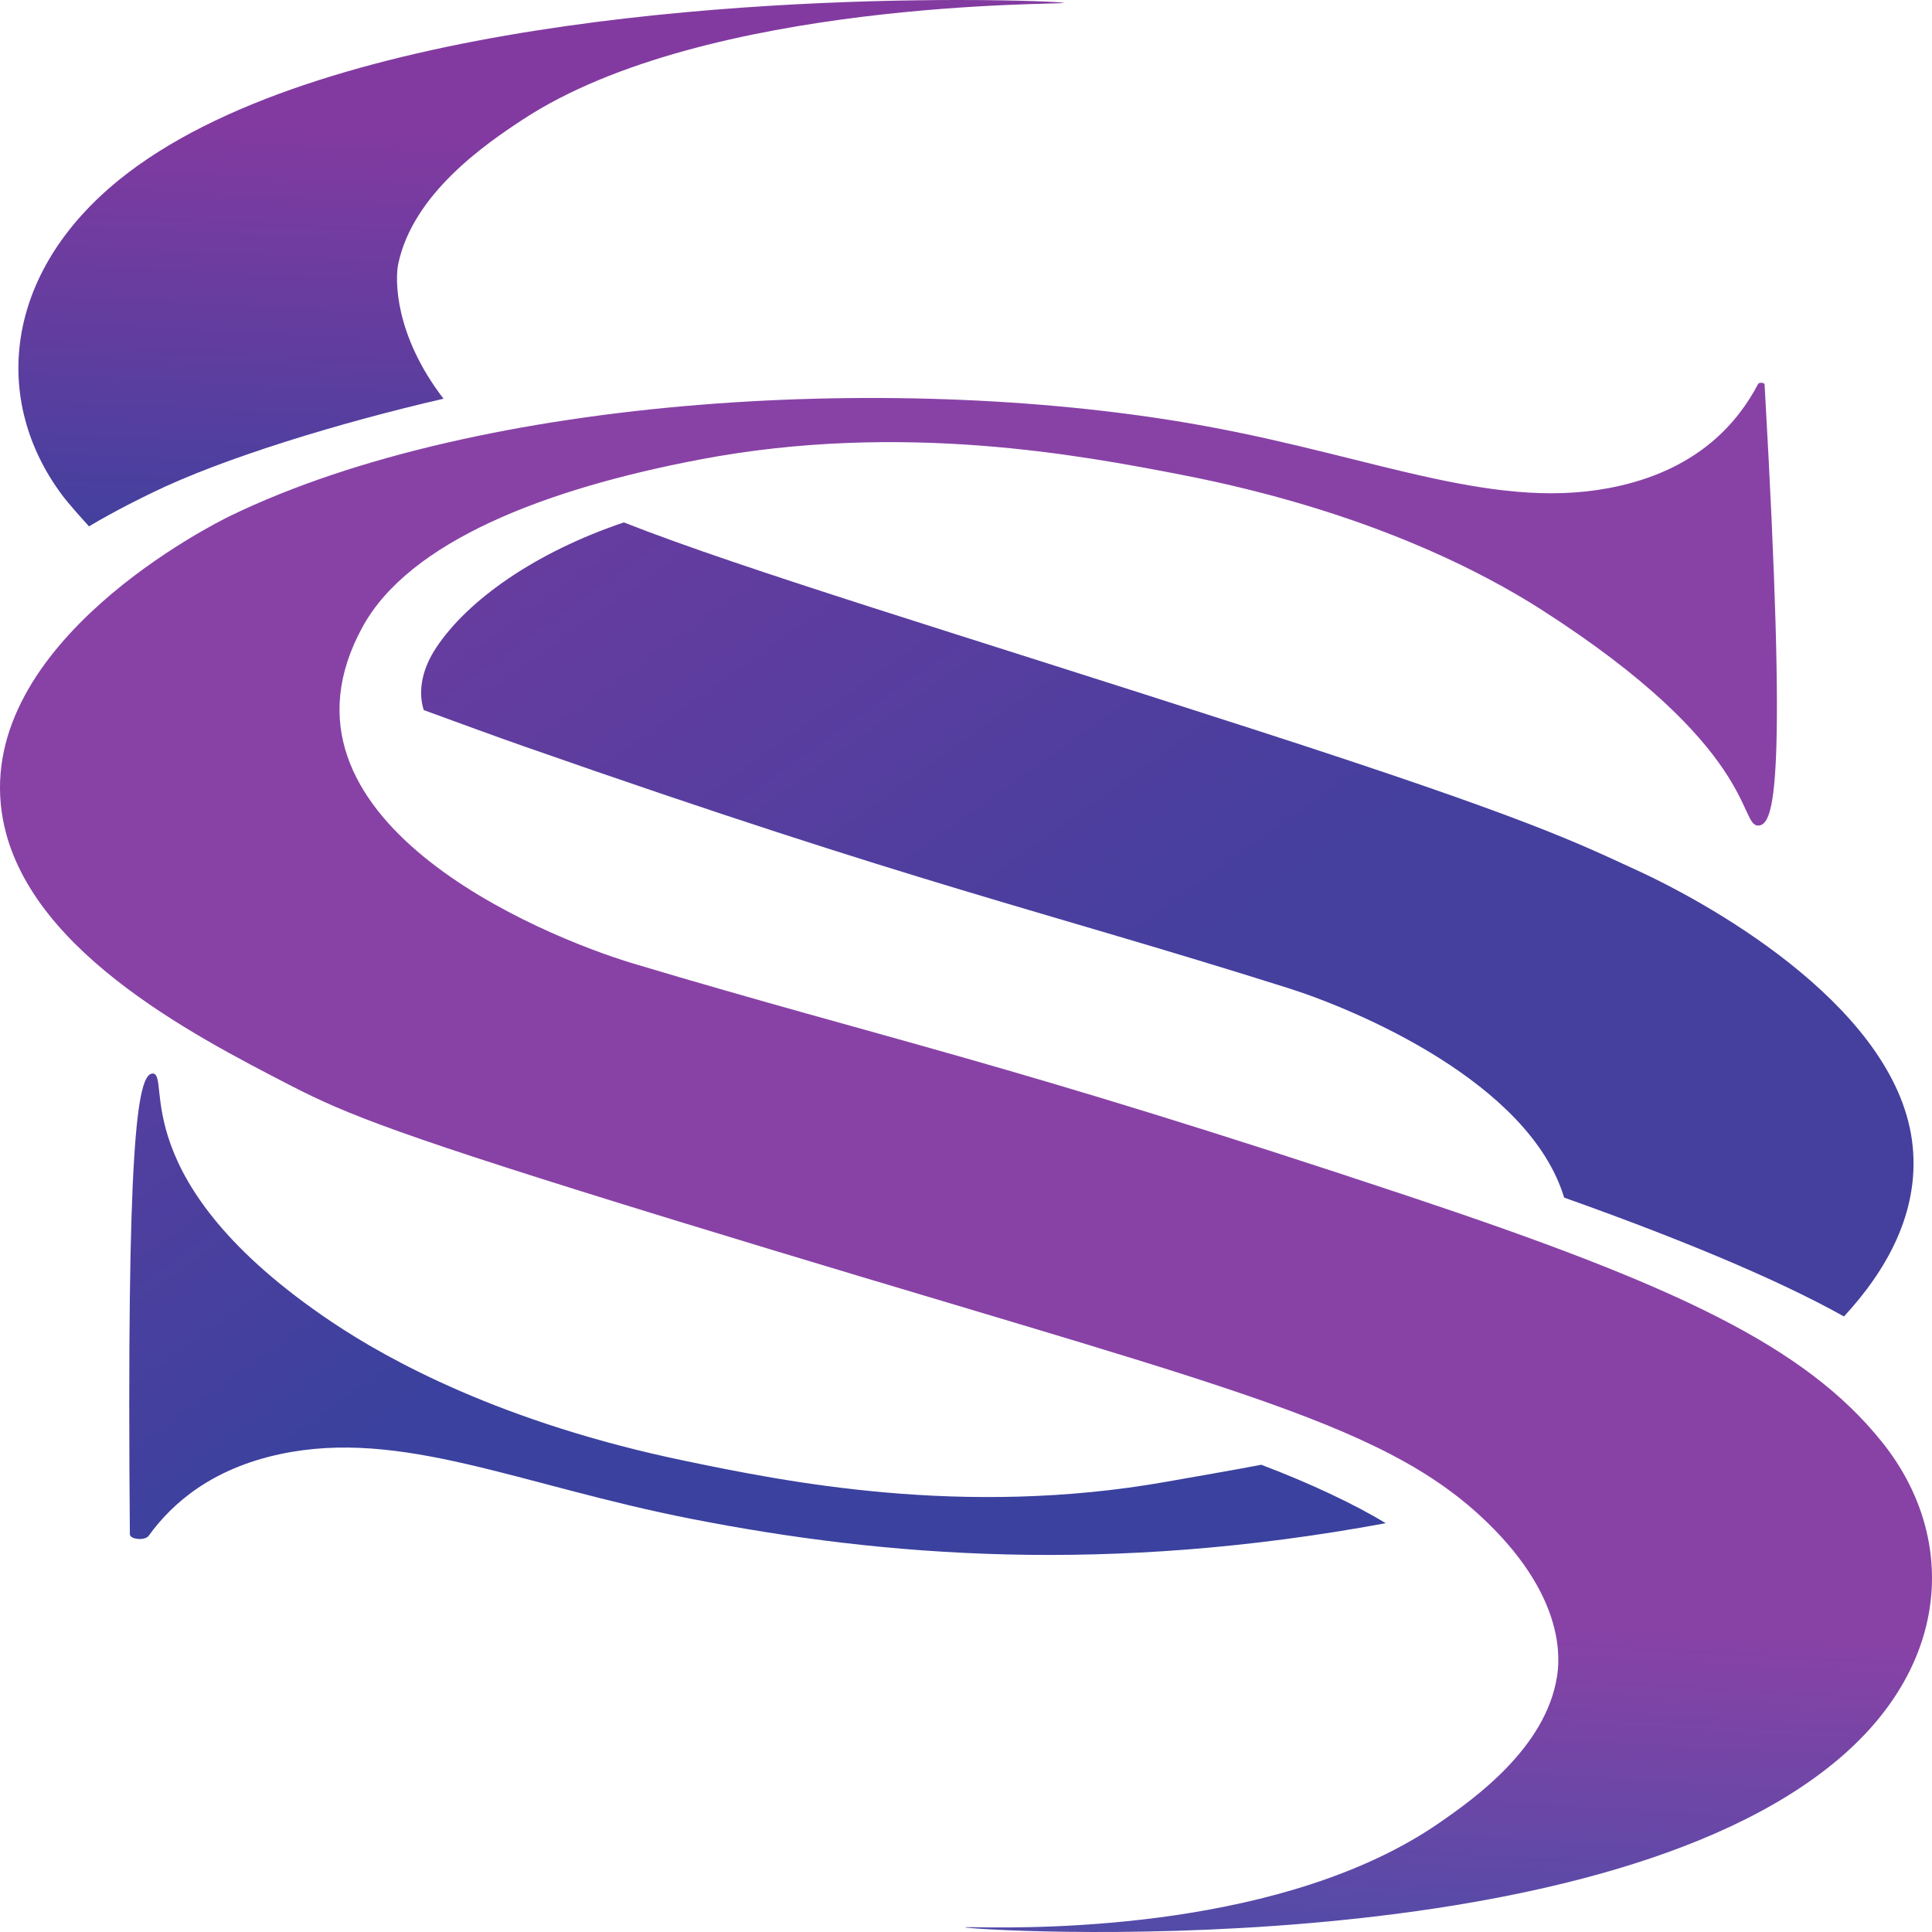
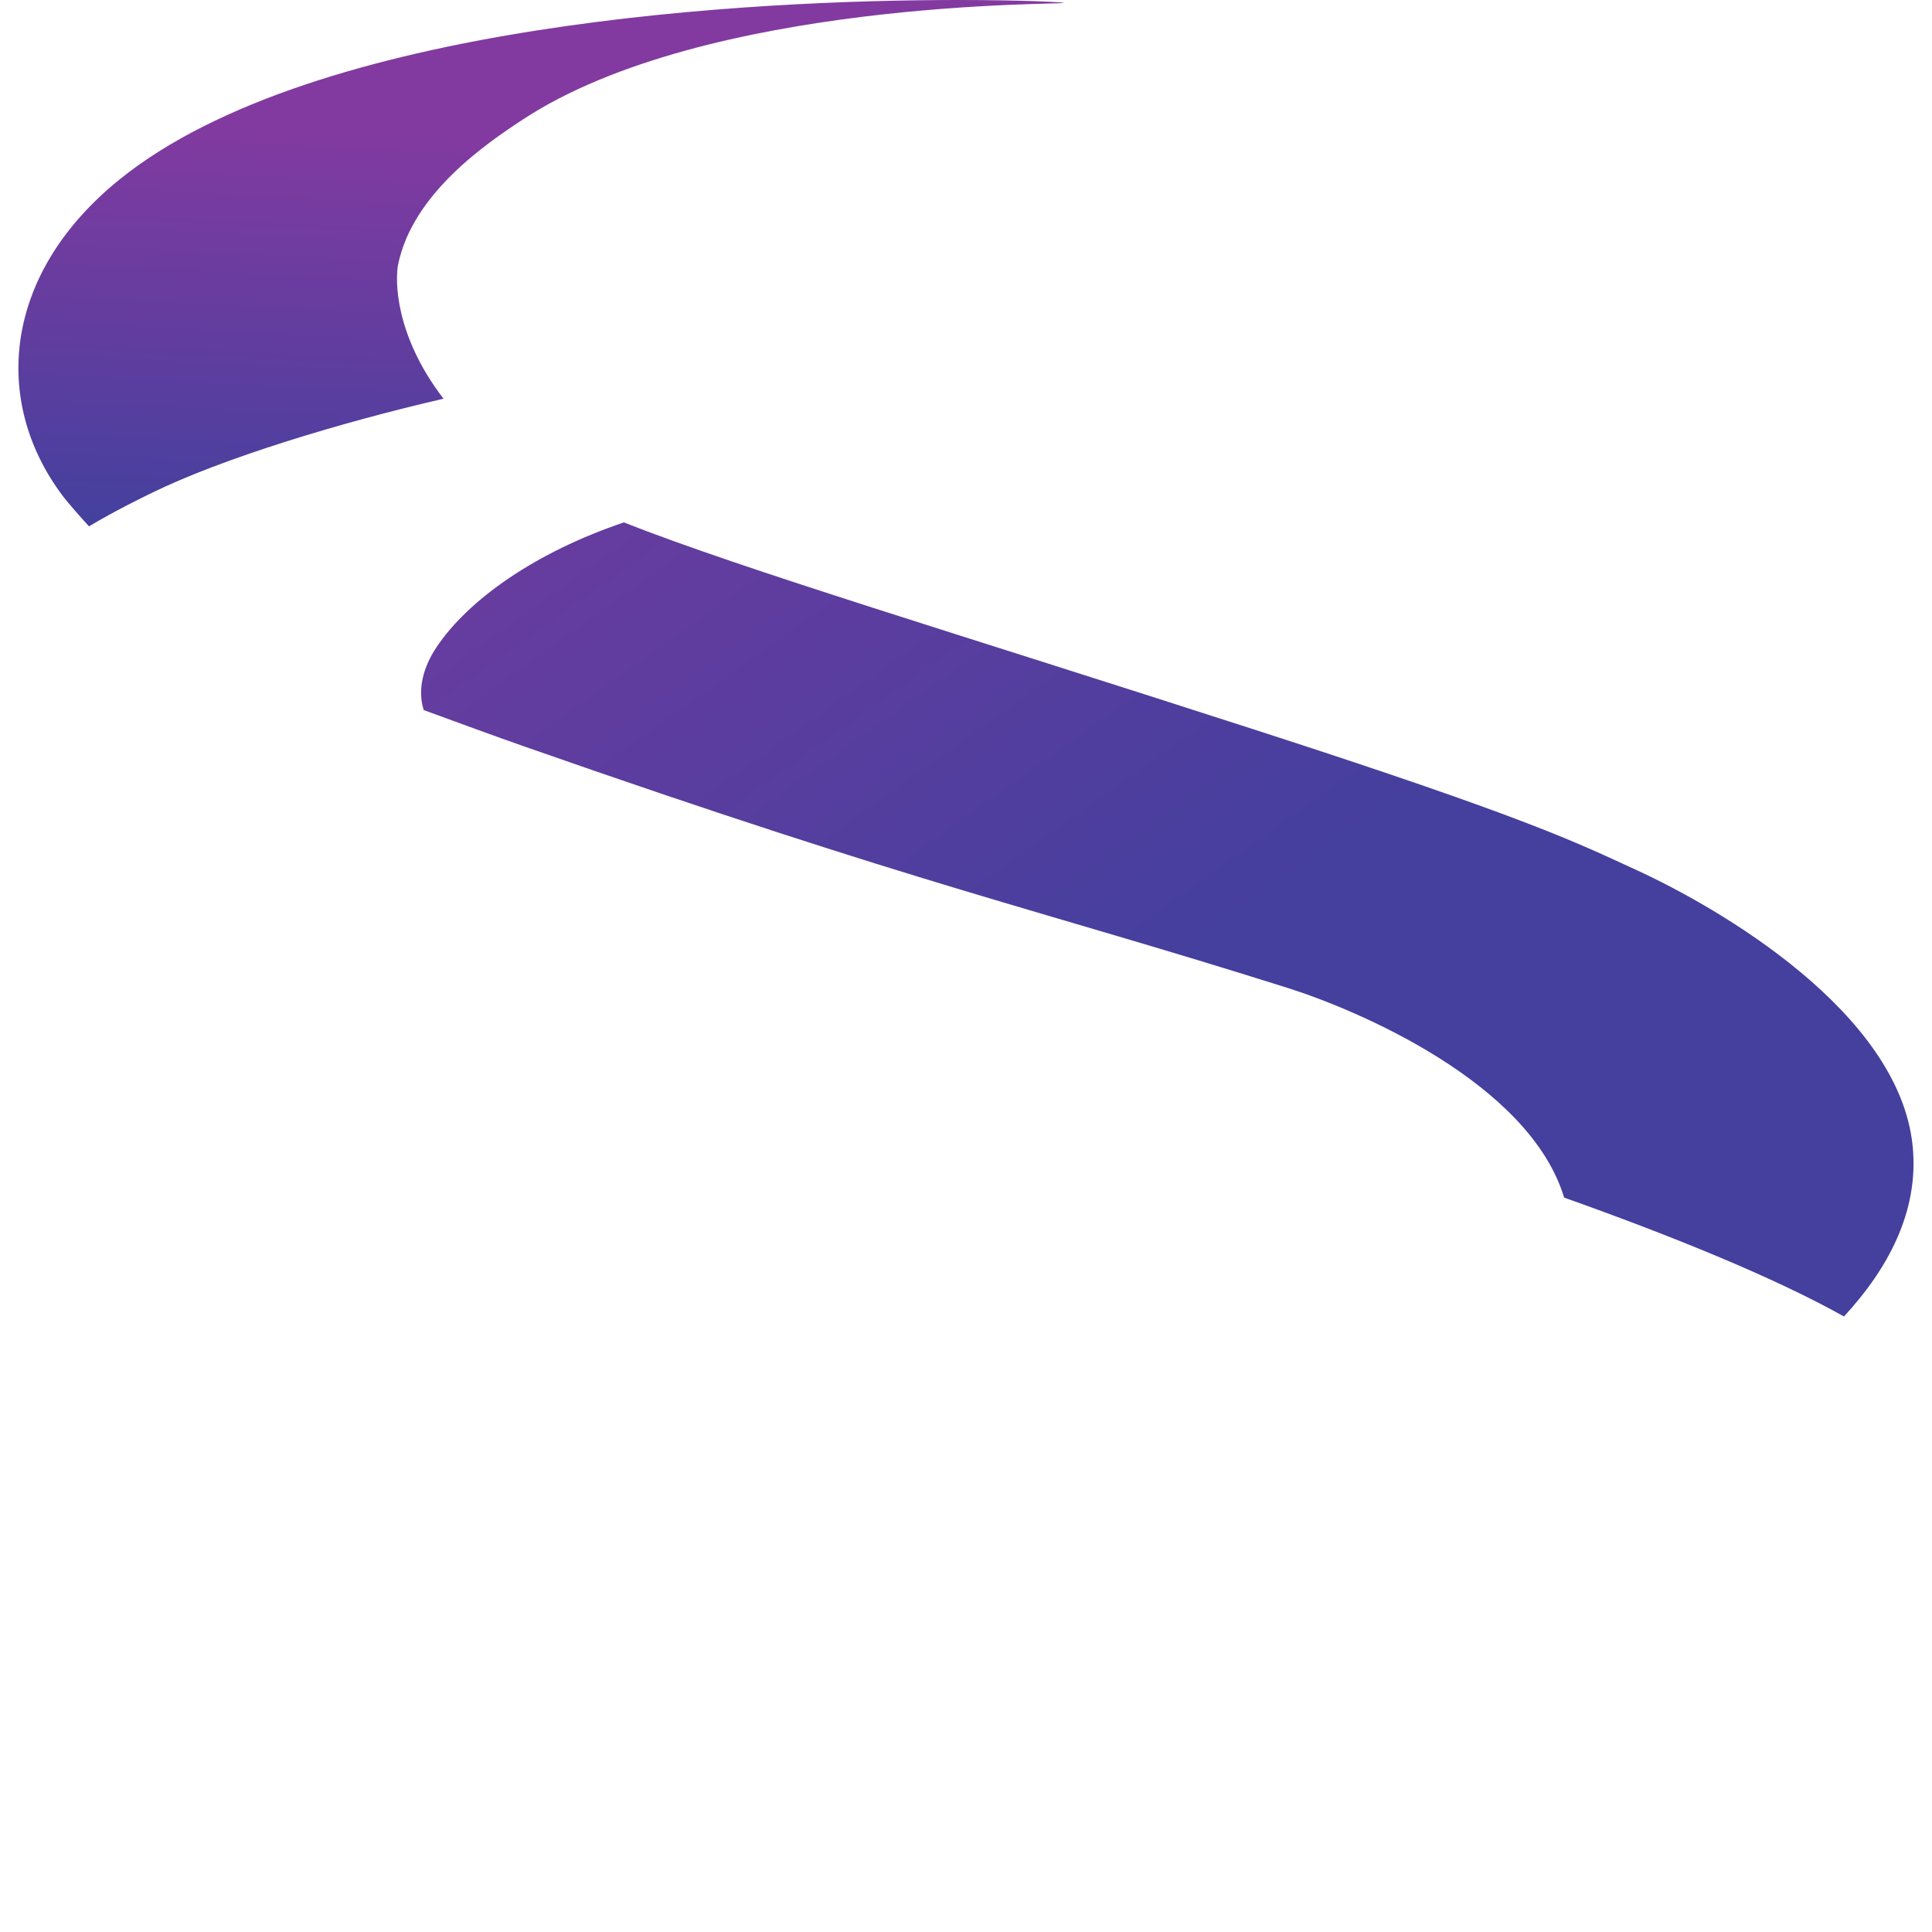
<svg xmlns="http://www.w3.org/2000/svg" width="32" height="32" viewBox="0 0 32 32" fill="none">
-   <path d="M2.527 17.781C2.269 17.785 2.096 18.989 2.151 25.411C2.152 25.5 2.401 25.522 2.462 25.438C2.858 24.89 3.513 24.327 4.634 24.086C6.654 23.653 8.608 24.601 11.46 25.159C14.637 25.781 18.353 26.08 22.951 25.229C22.445 24.918 21.671 24.555 20.89 24.261C20.581 24.323 19.63 24.487 19.322 24.542C15.932 25.144 12.955 24.529 11.368 24.201C8.297 23.566 6.414 22.512 5.497 21.897C2.024 19.565 2.848 17.781 2.528 17.781H2.527Z" fill="url(#paint0_linear_404_2)" />
  <path d="M1.977 2.975C0.044 4.539 -0.13 6.647 1.028 8.199C1.134 8.341 1.353 8.585 1.474 8.718C1.928 8.447 2.401 8.219 2.516 8.163C3.686 7.59 5.644 6.996 7.346 6.604C6.524 5.534 6.546 4.612 6.595 4.376C6.838 3.208 8.042 2.385 8.659 1.98C11.696 -0.015 17.632 0.081 17.618 0.048C17.613 0.036 16.943 -3.12479e-05 15.869 -3.12479e-05C12.512 -3.12479e-05 5.209 0.359 1.977 2.975Z" fill="url(#paint1_linear_404_2)" />
  <path d="M7.23 10.72C7.015 11.04 6.909 11.413 7.018 11.761C7.406 11.903 8.243 12.21 8.676 12.361C15.288 14.677 17.173 15.053 21.33 16.364C22.476 16.726 25.331 17.931 25.907 19.836C27.658 20.458 29.379 21.153 30.542 21.805C31.254 21.034 31.789 20.079 31.68 18.987C31.461 16.764 28.46 15.033 27.112 14.414C26.133 13.965 25.358 13.565 20.844 12.106C15.815 10.48 12.341 9.443 10.333 8.653C8.865 9.148 7.753 9.936 7.23 10.72Z" fill="url(#paint2_linear_404_2)" />
-   <path d="M29.119 6.361C28.786 6.995 28.146 7.746 26.826 8.047C24.828 8.504 22.83 7.579 19.953 7.055C14.982 6.148 7.959 6.536 3.815 8.544C3.545 8.675 -0.381 10.639 0.03 13.46C0.353 15.681 3.176 17.135 4.812 17.979C5.737 18.456 6.604 18.807 11.186 20.214C20.087 22.945 22.854 23.474 24.651 25.234C25.943 26.497 25.831 27.508 25.788 27.775C25.6 28.946 24.434 29.782 23.837 30.194C21.291 31.951 17.257 31.937 16.227 31.922C16.067 31.92 15.981 31.918 15.982 31.922C16.003 31.969 26.367 32.624 30.47 29.121C32.329 27.536 32.406 25.426 31.175 23.888C29.907 22.305 27.794 21.301 23.339 19.816C16.62 17.578 14.718 17.224 10.499 15.962C8.945 15.496 4.264 13.559 6.006 10.382C6.78 8.972 9.008 8.103 11.581 7.613C14.941 6.971 17.946 7.551 19.549 7.86C22.648 8.459 24.581 9.491 25.526 10.095C29.113 12.39 28.8 13.682 29.122 13.674C29.386 13.665 29.609 13.055 29.227 6.367C29.226 6.35 29.199 6.34 29.171 6.34C29.148 6.34 29.126 6.346 29.119 6.361Z" fill="url(#paint3_linear_404_2)" />
  <defs>
    <linearGradient id="paint0_linear_404_2" x1="-15.715" y1="15.312" x2="3.189" y2="41.865" gradientUnits="userSpaceOnUse">
      <stop stop-color="#823AA0" />
      <stop offset="0.598" stop-color="#3B419E" />
      <stop offset="0.828" stop-color="#3B419E" />
      <stop offset="1" stop-color="#3B419E" />
    </linearGradient>
    <linearGradient id="paint1_linear_404_2" x1="9.253" y1="1.457" x2="8.495" y2="16.613" gradientUnits="userSpaceOnUse">
      <stop stop-color="#823AA0" />
      <stop offset="0.059" stop-color="#823AA0" />
      <stop offset="0.564" stop-color="#3B419E" />
      <stop offset="0.757" stop-color="#3B419E" />
      <stop offset="1" stop-color="#3B419E" />
    </linearGradient>
    <linearGradient id="paint2_linear_404_2" x1="-3.98" y1="6.575" x2="14.923" y2="33.125" gradientUnits="userSpaceOnUse">
      <stop stop-color="#823AA0" />
      <stop offset="0.652" stop-color="#453F9E" />
      <stop offset="0.827" stop-color="#453F9E" />
      <stop offset="1" stop-color="#453F9E" />
    </linearGradient>
    <linearGradient id="paint3_linear_404_2" x1="20.023" y1="2.177" x2="18.143" y2="34.969" gradientUnits="userSpaceOnUse">
      <stop stop-color="#8842A6" />
      <stop offset="0.093" stop-color="#8842A6" />
      <stop offset="0.743" stop-color="#8842A6" />
      <stop offset="0.907" stop-color="#524BA7" />
      <stop offset="1" stop-color="#524BA7" />
    </linearGradient>
  </defs>
</svg>